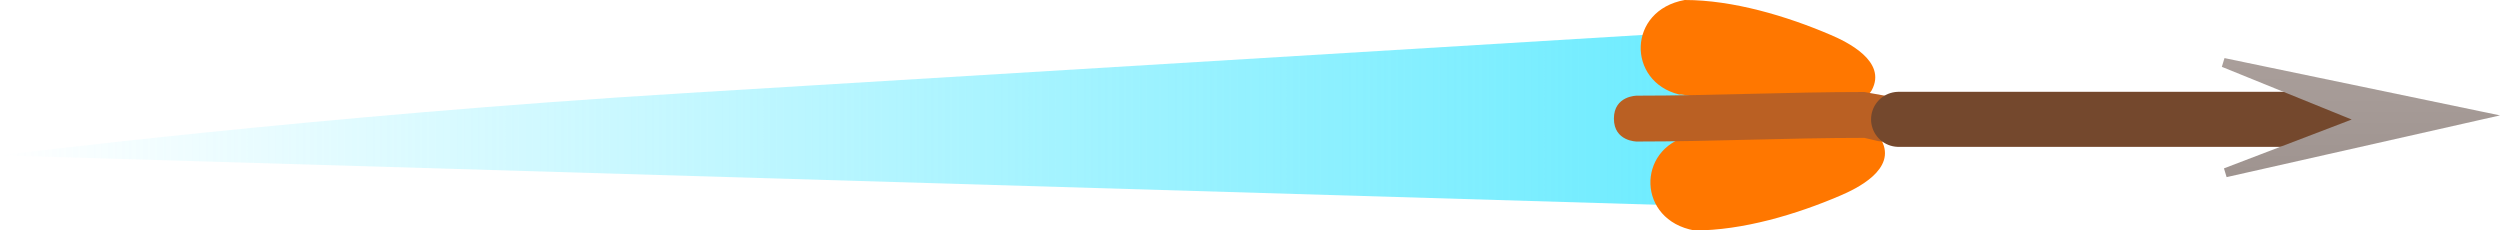
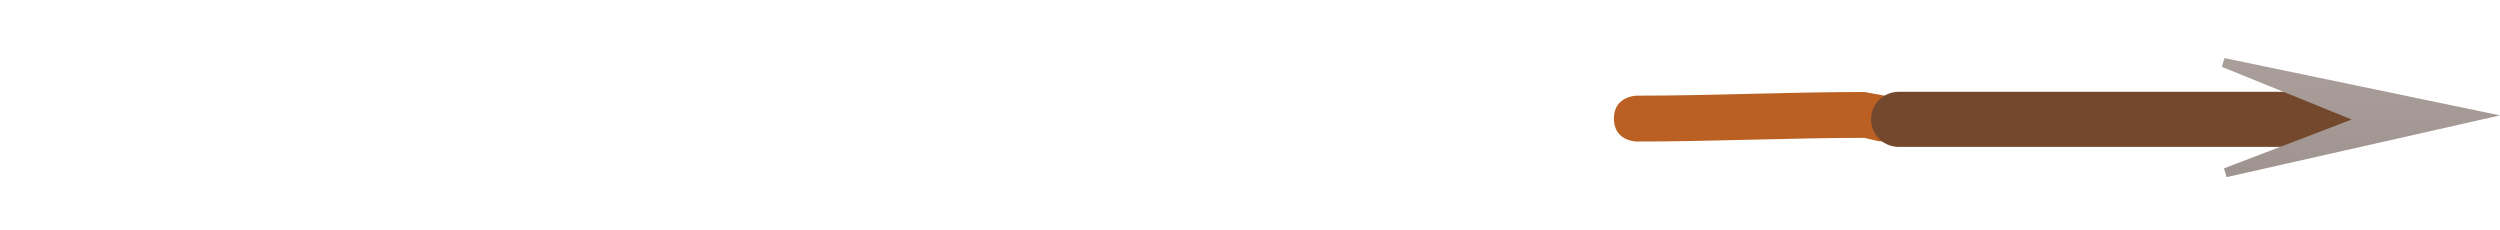
<svg xmlns="http://www.w3.org/2000/svg" version="1.1" width="136.269" height="12.563" viewBox="0,0,136.269,12.563">
  <defs>
    <linearGradient x1="153.188" y1="181.06" x2="250.104" y2="181.06" gradientUnits="userSpaceOnUse" id="color-1">
      <stop offset="0" stop-color="#66ebff" stop-opacity="0" />
      <stop offset="1" stop-color="#66ebff" />
    </linearGradient>
    <linearGradient x1="189.7" y1="186.091" x2="189.616" y2="176.289" gradientUnits="userSpaceOnUse" id="color-2">
      <stop offset="0" stop-color="#ffcc00" stop-opacity="0" />
      <stop offset="1" stop-color="#ffcc00" stop-opacity="0" />
    </linearGradient>
    <linearGradient x1="281.333" y1="178.11" x2="281.333" y2="184.11" gradientUnits="userSpaceOnUse" id="color-3">
      <stop offset="0" stop-color="#a99e9a" />
      <stop offset="1" stop-color="#9f9490" />
    </linearGradient>
    <linearGradient x1="281.333" y1="178.11" x2="281.333" y2="184.11" gradientUnits="userSpaceOnUse" id="color-4">
      <stop offset="0" stop-color="#a99e9a" />
      <stop offset="1" stop-color="#9f9490" />
    </linearGradient>
  </defs>
  <g transform="translate(-153.188,-174.699)">
    <g data-paper-data="{&quot;isPaintingLayer&quot;:true}" fill-rule="nonzero" stroke-linejoin="miter" stroke-miterlimit="10" stroke-dasharray="" stroke-dashoffset="0" style="mix-blend-mode: normal">
      <g data-paper-data="{&quot;isHelperItem&quot;:true}">
-         <path d="M246.976,185.964l-93.788,-2.796c0,0 17.137,-2.166 37.452,-3.4c2.15,-0.131 4.527,-0.275 7.055,-0.429c20.969,-1.274 52.409,-3.184 52.409,-3.184z" data-paper-data="{&quot;index&quot;:null}" fill="url(#color-1)" stroke="url(#color-2)" stroke-width="0" stroke-linecap="round" />
-         <path d="" fill="#6b6768" stroke="none" stroke-width="0" stroke-linecap="butt" />
        <g data-paper-data="{&quot;isSelectionBound&quot;:true,&quot;isHelperItem&quot;:true}" fill="none" stroke="none" stroke-width="1" stroke-linecap="butt" font-family="sans-serif" font-weight="normal" font-size="12" text-anchor="start" />
      </g>
-       <path d="M244.846,179.848l-0.143,-0.001c-2.843,-0.71 -2.815,-4.583 0.315,-5.148c2.621,0 5.55,0.87 7.969,1.908c0.834,0.358 3.086,1.42 2.224,3.012c-0.335,0.619 -1.362,0.357 -2.05,0.501c-2.414,0.505 -5.871,0.134 -8.315,-0.272z" fill="#ff7700" stroke="none" stroke-width="0.5" stroke-linecap="butt" />
-       <path d="M253.69,181.84c0.689,0.144 1.715,-0.118 2.05,0.501c0.863,1.592 -1.39,2.654 -2.224,3.012c-2.419,1.039 -5.348,1.908 -7.969,1.908c-3.13,-0.565 -3.158,-4.438 -0.315,-5.148l0.143,-0.001c2.445,-0.406 5.902,-0.777 8.315,-0.272z" data-paper-data="{&quot;index&quot;:null}" fill="#ff7700" stroke="none" stroke-width="0.5" stroke-linecap="butt" />
      <path d="M257.034,181.409c-0.245,1.226 -1.471,0.981 -1.471,0.981l-0.755,-0.176c-4.143,0 -8.255,0.2 -12.4,0.2c0,0 -1.25,0 -1.25,-1.25c0,-1.25 1.25,-1.25 1.25,-1.25c4.145,0 8.257,-0.2 12.4,-0.2l1.245,0.224c0,0 1.226,0.245 0.981,1.471z" fill="#ba6023" stroke="none" stroke-width="0.5" stroke-linecap="butt" />
      <path d="M256.675,181.204h24" fill="none" stroke="#74482d" stroke-width="3" stroke-linecap="round" />
      <path d="M288.278,180.999l-13.778,3.111l7.556,-2.889l-7.667,-3.111z" fill="url(#color-3)" stroke="url(#color-4)" stroke-width="0.5" stroke-linecap="round" />
    </g>
  </g>
</svg>